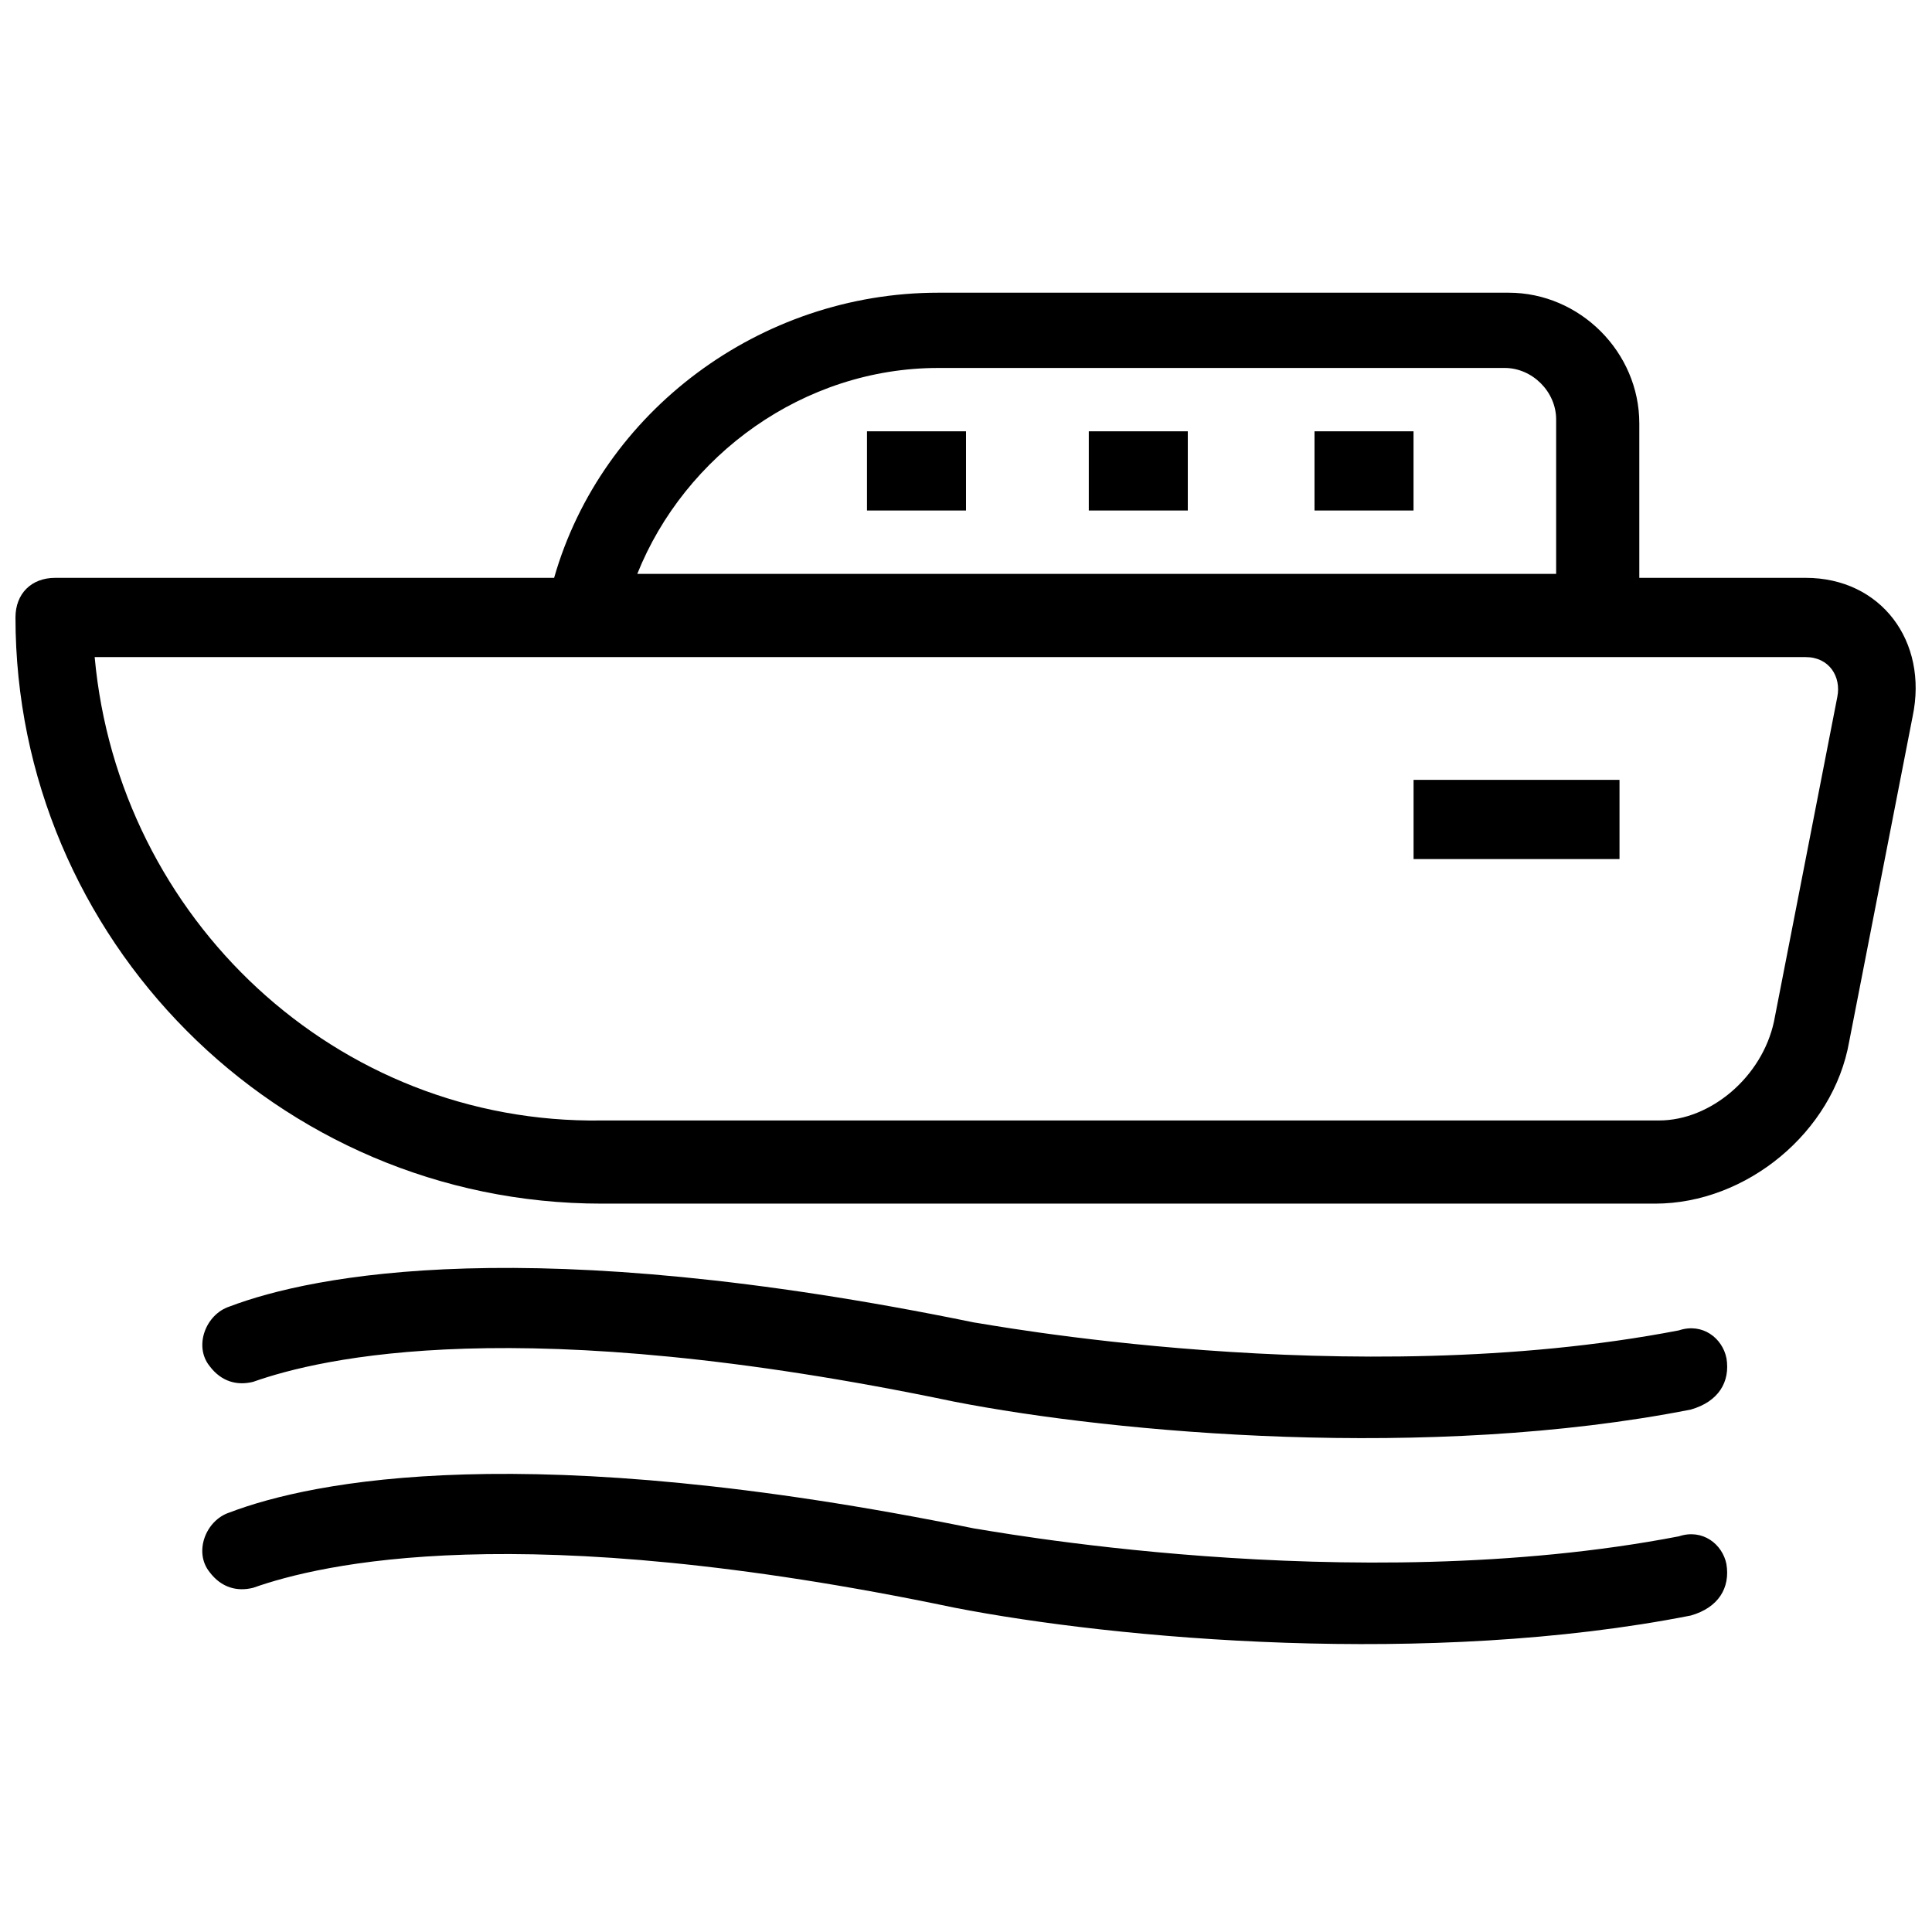
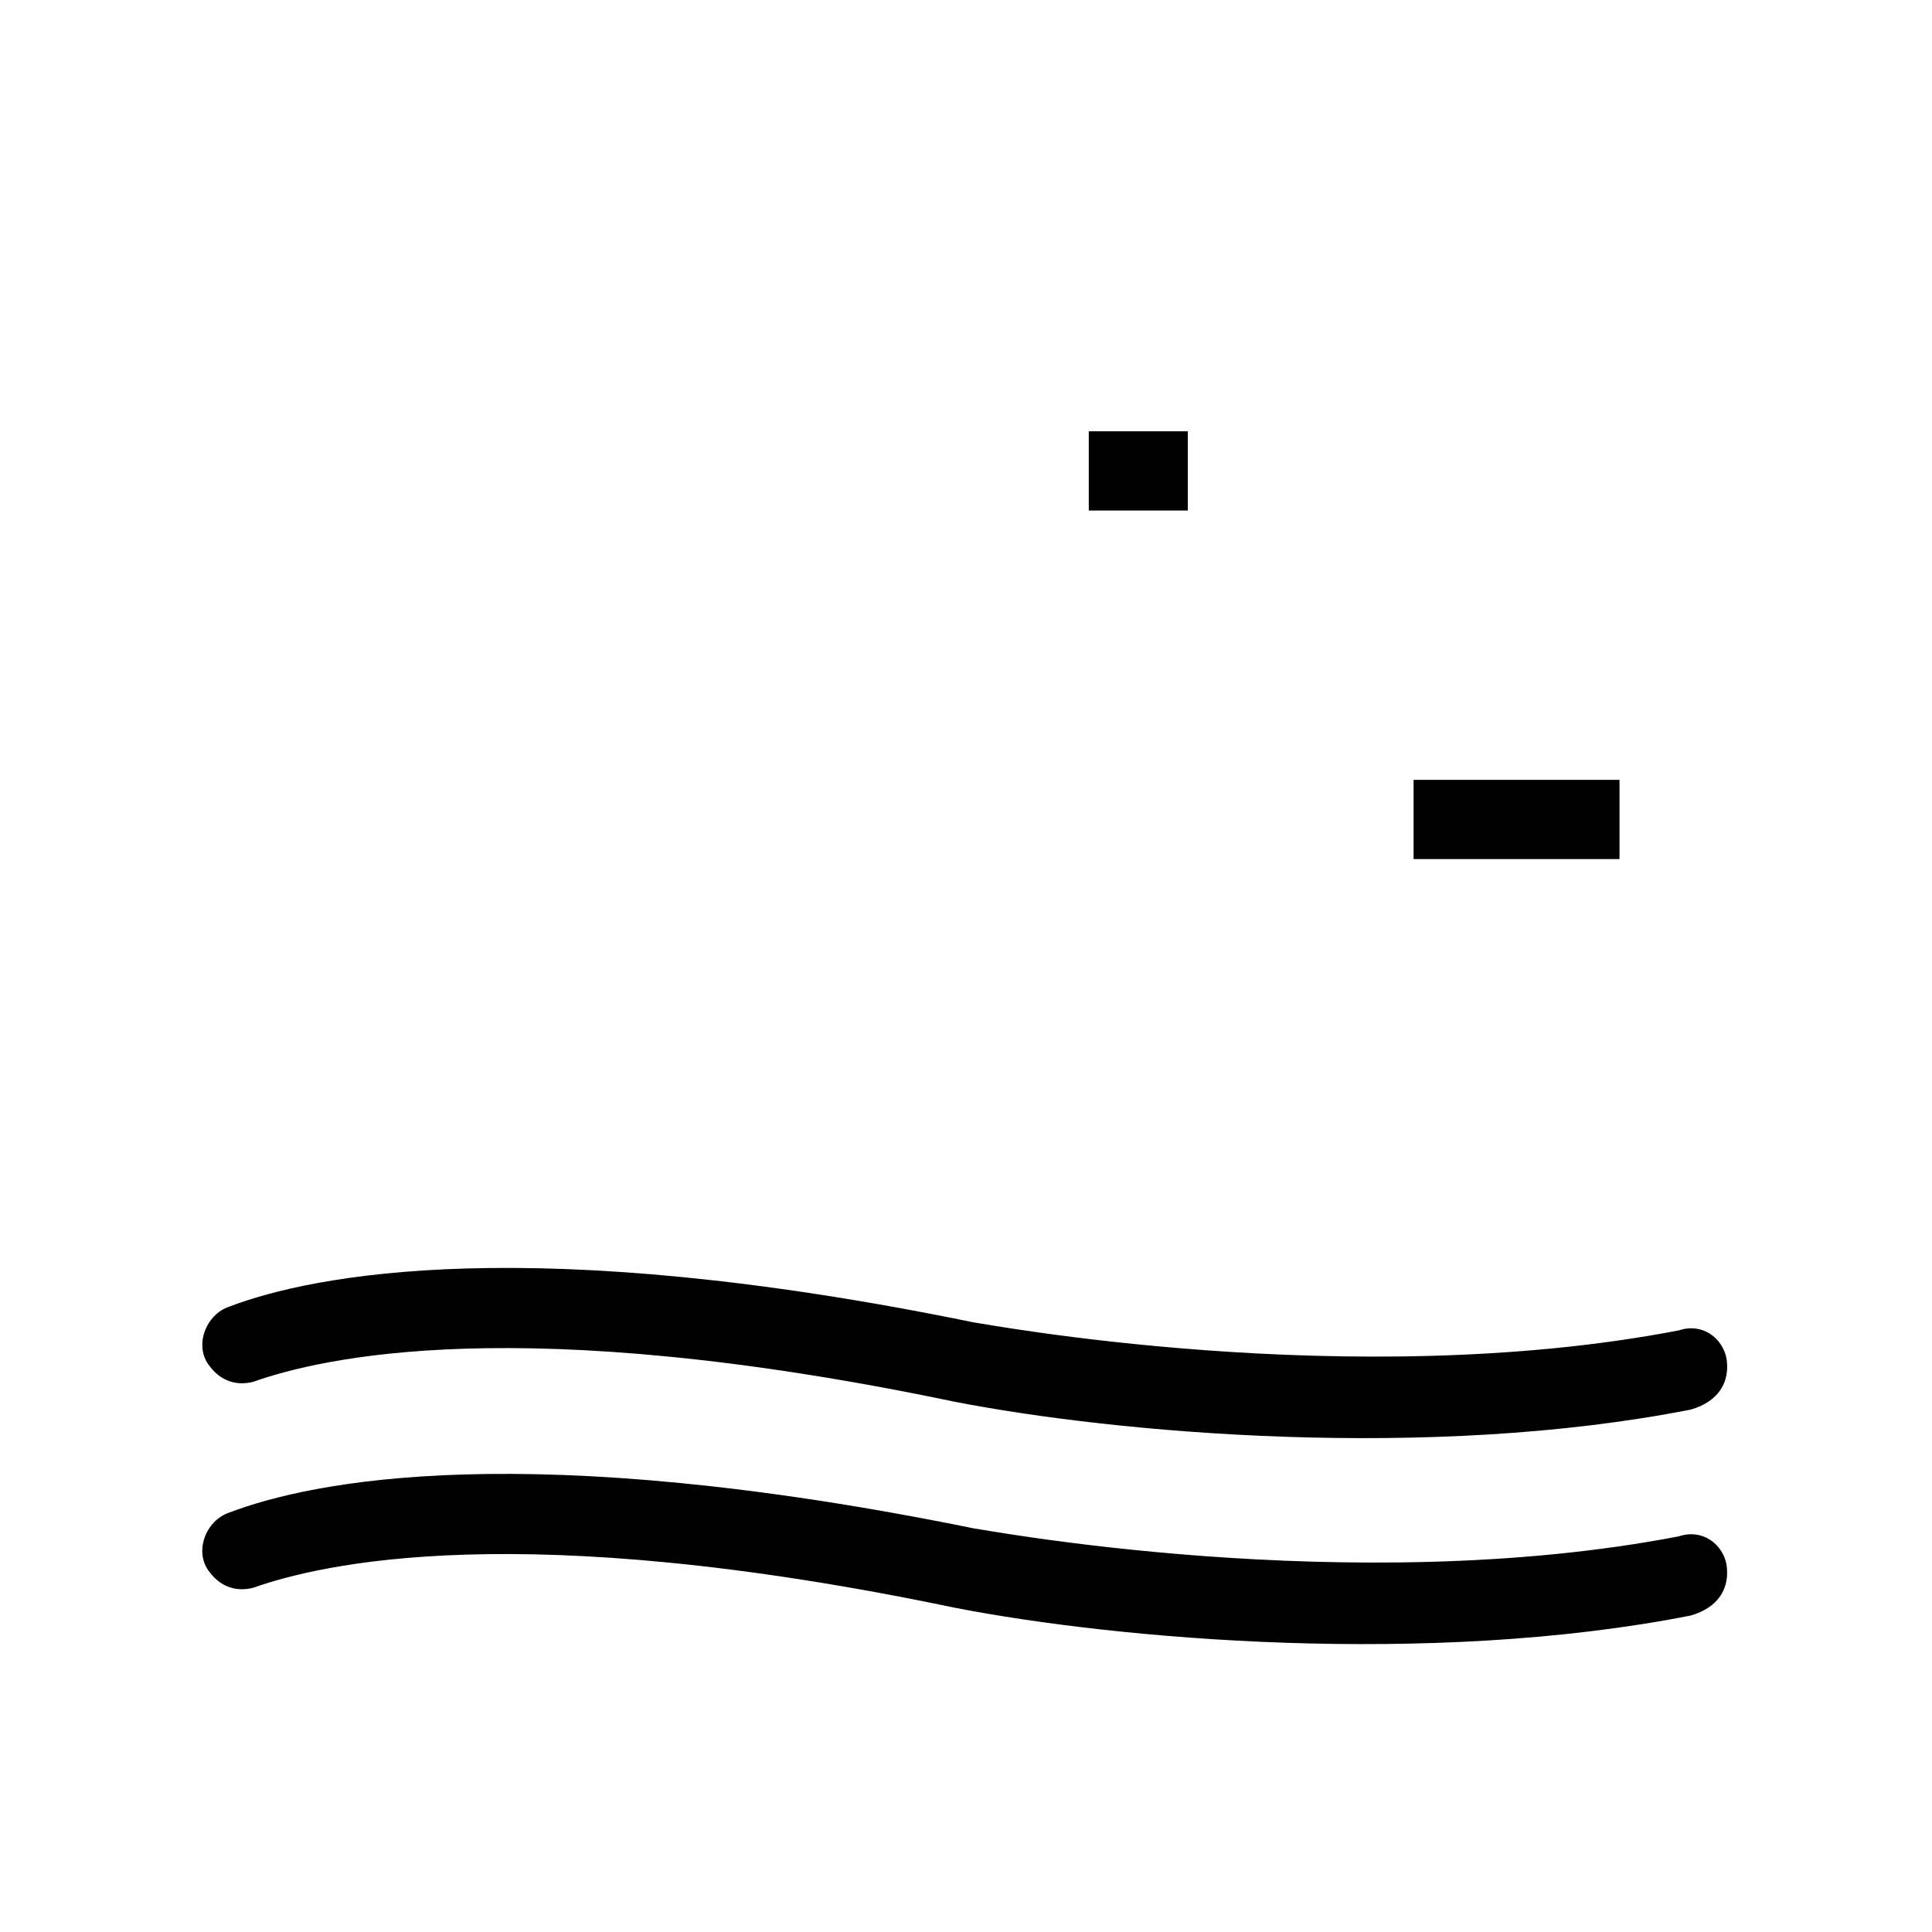
<svg xmlns="http://www.w3.org/2000/svg" width="800px" height="800px" version="1.1" viewBox="144 144 512 512">
  <defs>
    <clipPath id="a">
-       <path d="m148.09 221h503.81v242h-503.81z" />
-     </clipPath>
+       </clipPath>
  </defs>
  <g clip-path="url(#a)">
-     <path d="m622.52 297.14h-44.086v-40.934c0-18.895-15.742-34.637-34.637-34.637h-151.14c-47.23 0-89.215 31.488-101.81 75.57h-132.25c-6.297 0-10.496 4.199-10.496 10.496 0 85.02 69.273 155.34 155.34 155.34h279.2c24.141 0 47.23-18.895 51.43-43.035l16.793-86.066c4.199-19.945-8.395-36.738-28.336-36.738zm-229.86-55.629h150.09c7.348 0 13.645 6.297 13.645 13.645v40.934h-243.51c12.594-31.484 44.082-54.578 79.77-54.578zm238.26 87.117-16.793 86.066c-3.148 14.695-16.793 26.238-30.438 26.238l-280.25 0.004c-70.32 1.051-128.05-53.531-134.35-122.8h453.43c6.297 0 9.445 5.25 8.395 10.496z" />
-   </g>
-   <path d="m492.36 258.3h26.238v20.992h-26.238z" />
+     </g>
  <path d="m432.54 258.3h26.238v20.992h-26.238z" />
-   <path d="m373.76 258.3h26.238v20.992h-26.238z" />
  <path d="m601.52 558.49c-1.051-5.246-6.297-9.445-12.594-7.348-87.117 16.793-185.78-2.098-186.83-2.098-118.61-24.141-175.29-12.598-197.33-4.199-6.297 2.098-9.445 10.496-5.246 15.742 3.148 4.199 7.348 5.246 11.547 4.199 17.844-6.297 70.324-18.895 185.78 5.246 43.035 8.398 125.95 15.742 195.23 2.098 7.34-2.094 10.488-7.344 9.441-13.641z" />
  <path d="m601.52 503.91c-1.051-5.246-6.297-9.445-12.594-7.348-87.121 16.793-185.78-2.102-186.83-2.102-117.55-24.141-175.29-12.594-197.32-4.199-6.297 2.098-9.445 10.496-5.246 15.742 3.148 4.199 7.348 5.246 11.547 4.199 17.844-6.297 70.324-18.895 185.78 5.246 43.035 8.398 125.95 15.742 195.23 2.098 7.34-2.094 10.488-7.34 9.441-13.637z" />
  <path d="m518.61 350.67h54.578v20.992h-54.578z" />
</svg>